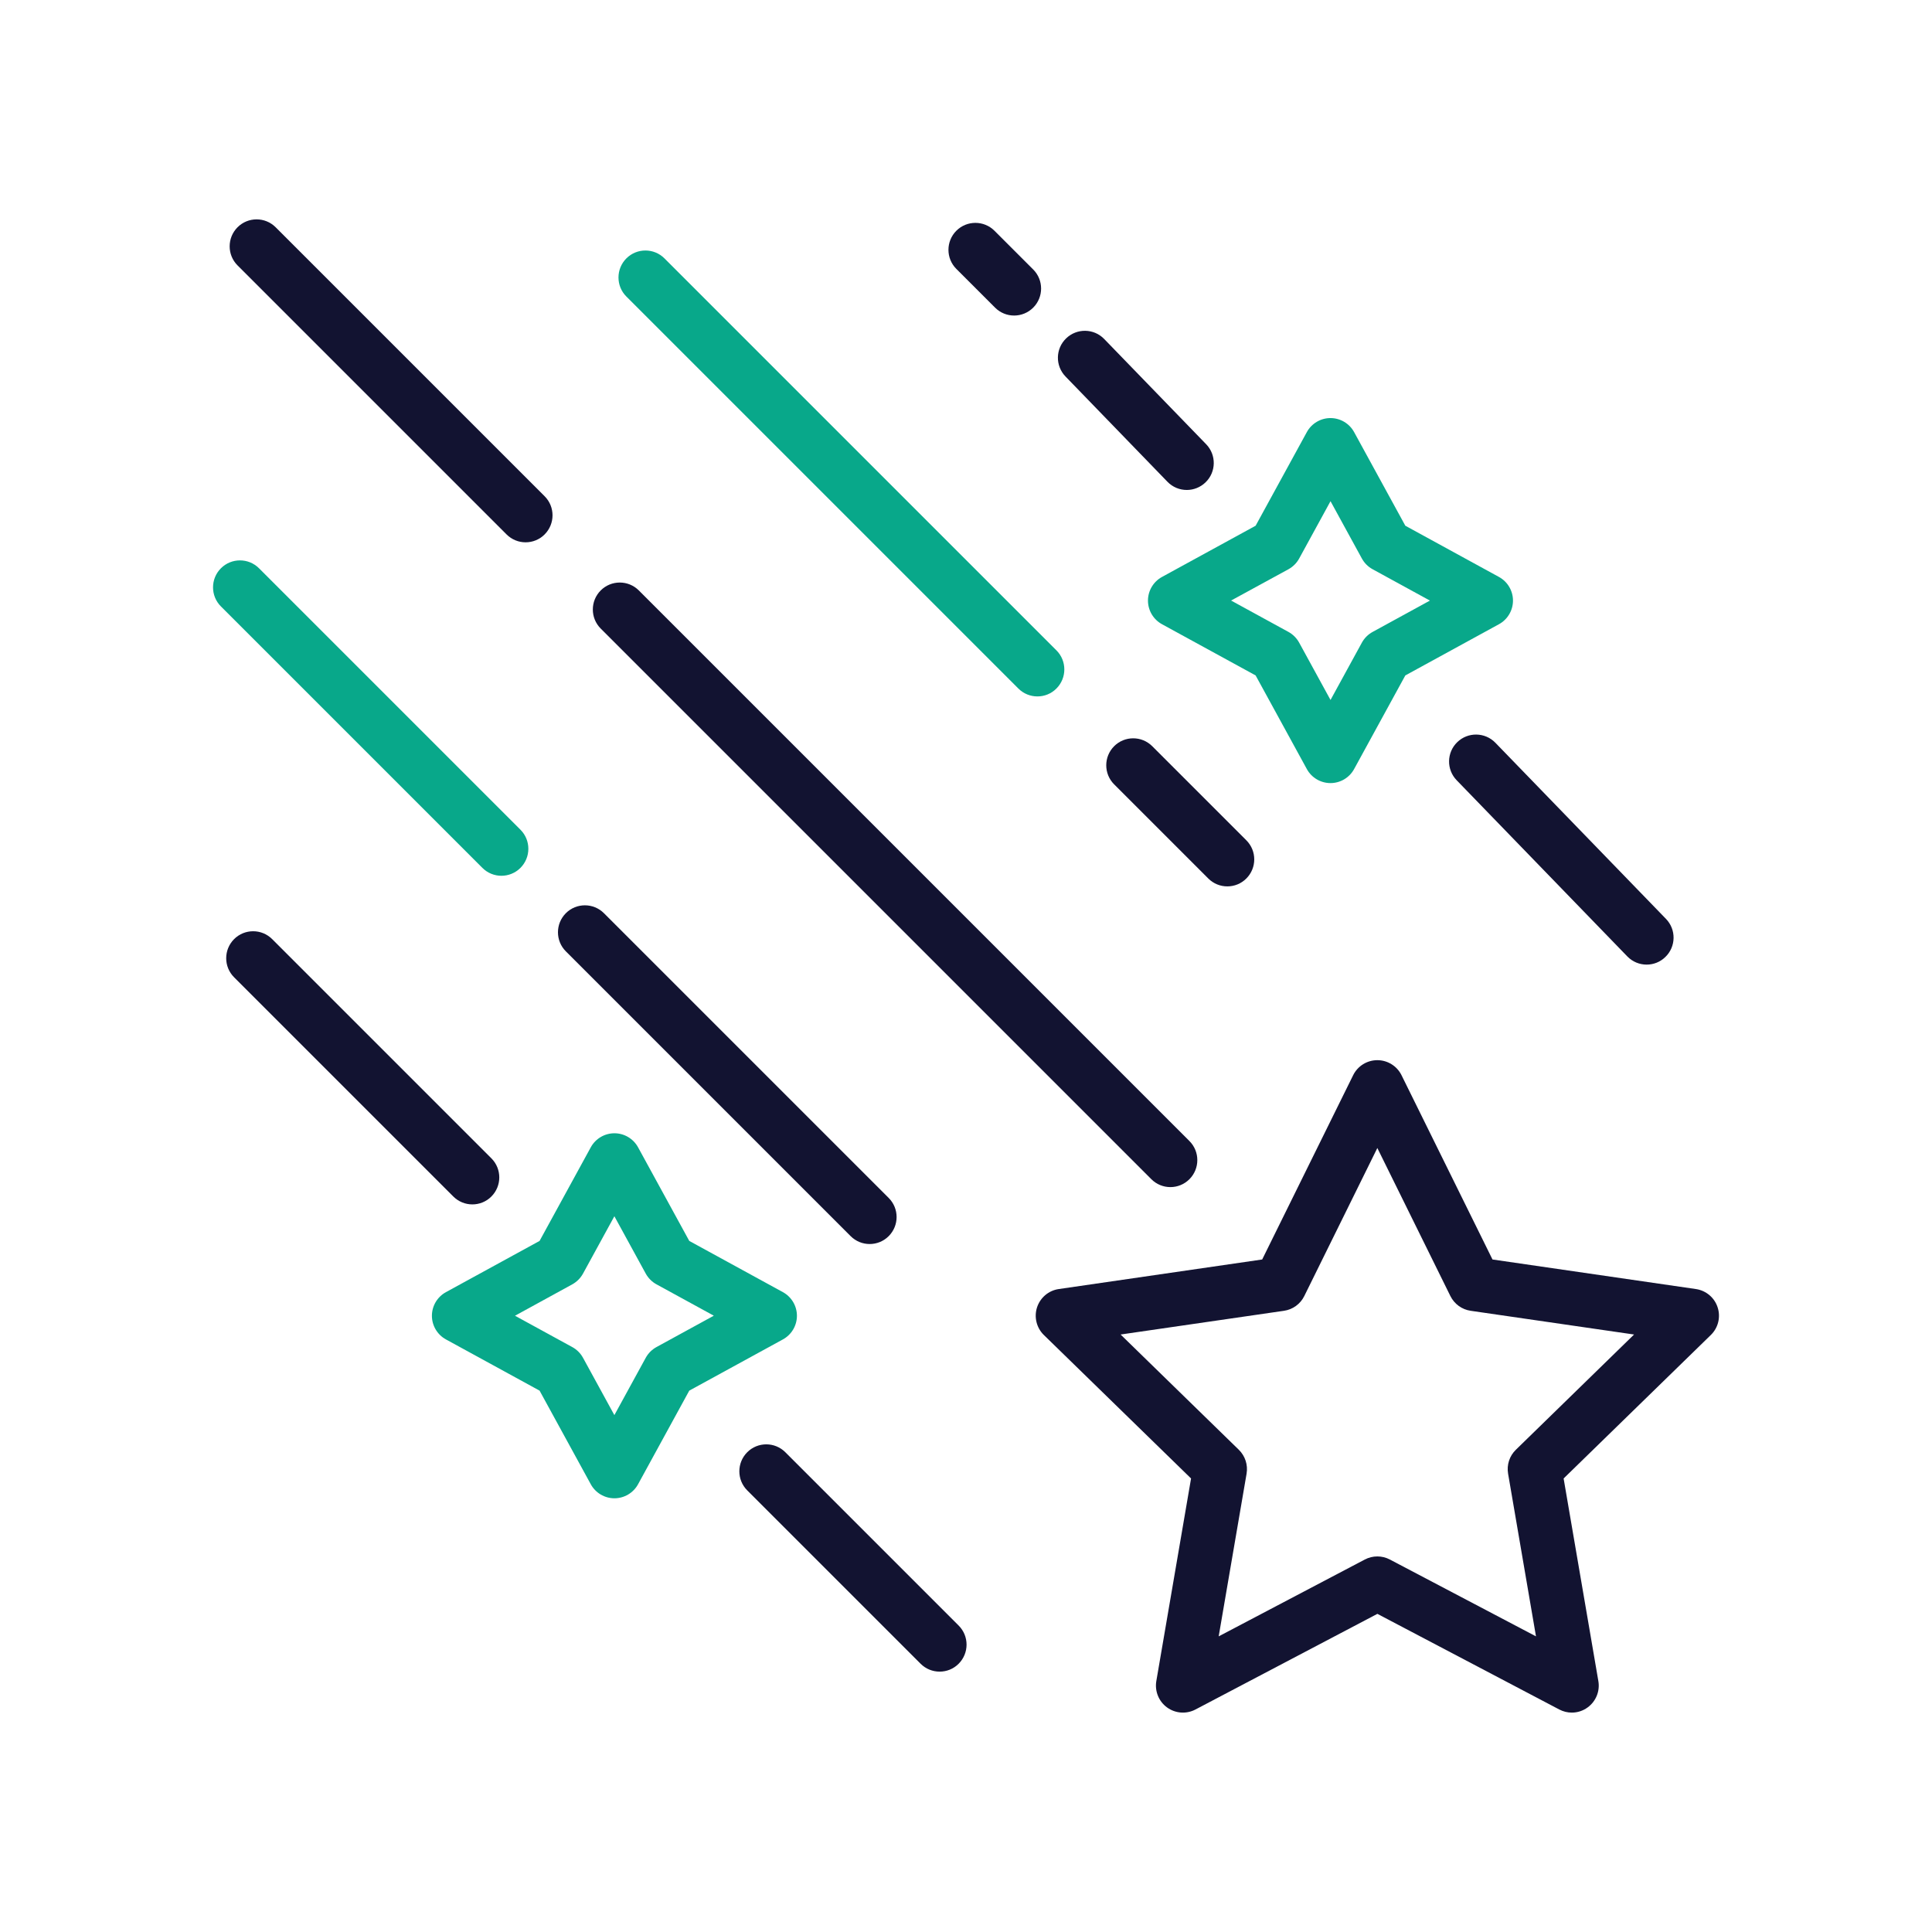
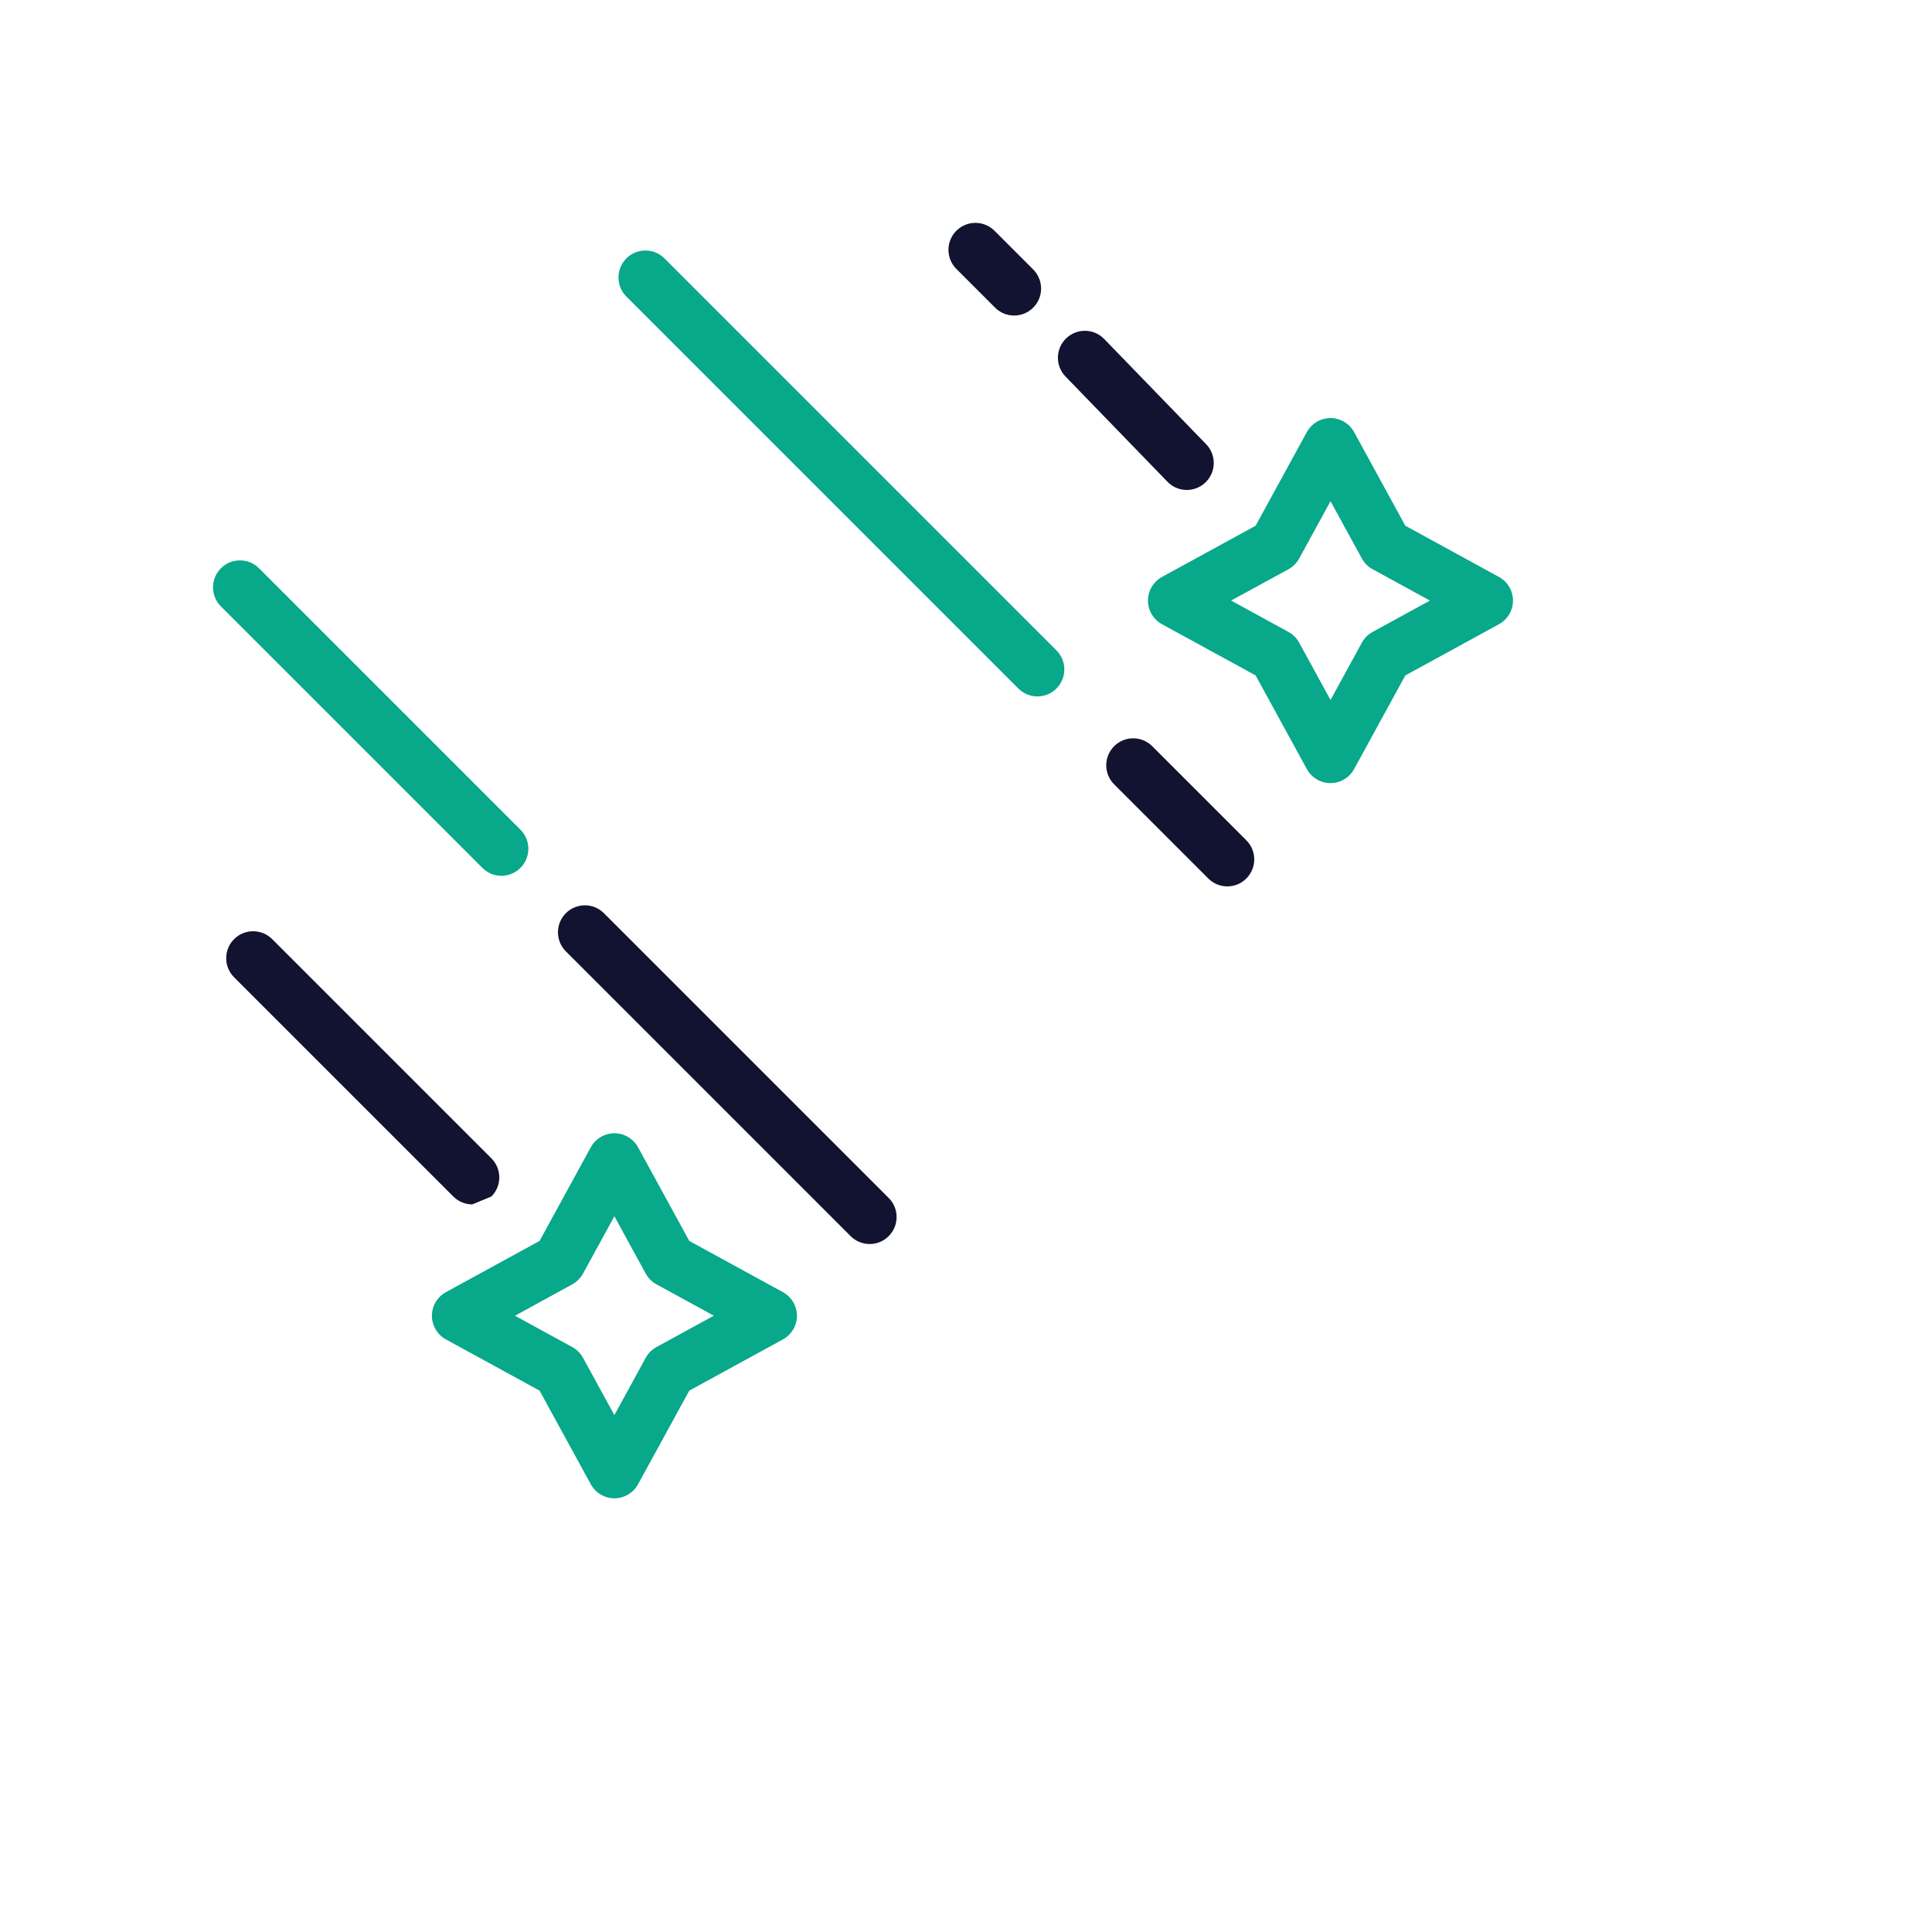
<svg xmlns="http://www.w3.org/2000/svg" id="Warstwa_1" x="0px" y="0px" viewBox="0 0 430 430" style="enable-background:new 0 0 430 430;" xml:space="preserve">
  <style type="text/css">	.st0{fill:#121331;}	.st1{fill:#08a88a;}	.st2{fill:#08a88a;}	.st3{fill:none;stroke:#121331;stroke-width:12;stroke-linecap:round;stroke-linejoin:round;stroke-miterlimit:10;}	.st4{fill:#08A183;}</style>
  <g>
-     <path class="st0" d="M349.84,381.17c-0.96,0-1.91-0.23-2.79-0.69l-40.49-21.29l-40.49,21.29c-2.02,1.06-4.47,0.89-6.32-0.46  c-1.85-1.34-2.77-3.62-2.39-5.87l7.73-45.09l-32.76-31.93c-1.63-1.59-2.22-3.98-1.52-6.15c0.71-2.17,2.58-3.76,4.84-4.08  l45.27-6.58l20.25-41.02c1.01-2.05,3.1-3.34,5.38-3.34s4.37,1.3,5.38,3.34l20.25,41.02l45.27,6.58c2.26,0.33,4.14,1.91,4.84,4.08  c0.71,2.17,0.12,4.56-1.52,6.15l-32.76,31.93l7.73,45.09c0.39,2.25-0.54,4.53-2.39,5.87C352.32,380.78,351.08,381.17,349.84,381.17  z M249.41,297.02l26.31,25.65c1.41,1.38,2.06,3.36,1.73,5.31l-6.21,36.22l32.52-17.1c1.75-0.92,3.84-0.92,5.58,0l32.52,17.1  l-6.21-36.22c-0.33-1.95,0.31-3.93,1.73-5.31l26.31-25.65l-36.36-5.28c-1.96-0.28-3.64-1.51-4.52-3.28l-16.26-32.95l-16.26,32.95  c-0.87,1.77-2.56,3-4.52,3.28L249.41,297.02z" />
    <path class="st2" d="M296.12,174.29L296.12,174.29c-2.19,0-4.21-1.2-5.26-3.12l-11.4-20.84l-20.84-11.4  c-1.92-1.05-3.12-3.07-3.12-5.26s1.2-4.21,3.12-5.26l20.84-11.4l11.4-20.84c1.05-1.92,3.07-3.12,5.26-3.12s4.21,1.2,5.26,3.12  l11.4,20.84l20.84,11.4c1.92,1.05,3.12,3.07,3.12,5.26s-1.2,4.21-3.12,5.26l-20.84,11.4l-11.4,20.84  C300.33,173.09,298.32,174.29,296.12,174.29z M274,133.66l12.76,6.98c1.01,0.55,1.83,1.38,2.39,2.39l6.98,12.76l6.98-12.76  c0.55-1.01,1.38-1.83,2.38-2.38l12.76-6.98l-12.76-6.98c-1.01-0.55-1.83-1.38-2.38-2.38l-6.98-12.76l-6.98,12.76  c-0.55,1.01-1.38,1.83-2.39,2.39L274,133.66z" />
    <path class="st2" d="M136.75,333.47c-2.19,0-4.21-1.2-5.26-3.12l-11.4-20.84l-20.84-11.4c-1.92-1.05-3.12-3.07-3.12-5.26  s1.2-4.21,3.12-5.26l20.84-11.4l11.4-20.84c1.05-1.92,3.07-3.12,5.26-3.12l0,0c2.19,0,4.21,1.2,5.26,3.12l11.4,20.84l20.84,11.4  c1.92,1.05,3.12,3.07,3.12,5.26s-1.2,4.21-3.12,5.26l-20.84,11.4l-11.4,20.84C140.96,332.27,138.94,333.47,136.75,333.47z   M114.62,292.84l12.76,6.98c1.01,0.55,1.83,1.38,2.38,2.38l6.98,12.76l6.98-12.76c0.55-1.01,1.38-1.83,2.39-2.39l12.76-6.98  l-12.76-6.98c-1.01-0.55-1.83-1.38-2.39-2.39l-6.98-12.76l-6.98,12.76c-0.55,1.01-1.38,1.83-2.38,2.39L114.62,292.84z" />
-     <path class="st0" d="M260.49,264.21c-1.54,0-3.07-0.59-4.24-1.76L133.7,139.9c-2.34-2.34-2.34-6.14,0-8.49  c2.34-2.34,6.14-2.34,8.48,0l122.55,122.55c2.34,2.34,2.34,6.14,0,8.49C263.56,263.62,262.03,264.21,260.49,264.21z" />
-     <path class="st0" d="M116.98,120.7c-1.54,0-3.07-0.59-4.24-1.76L52.87,59.07c-2.34-2.34-2.34-6.14,0-8.49  c2.34-2.34,6.14-2.34,8.48,0l59.87,59.87c2.34,2.34,2.34,6.14,0,8.49C120.06,120.11,118.52,120.7,116.98,120.7z" />
    <path class="st0" d="M273.16,197.28c-1.54,0-3.07-0.59-4.24-1.76l-20.95-20.95c-2.34-2.34-2.34-6.14,0-8.49  c2.34-2.34,6.14-2.34,8.48,0l20.95,20.95c2.34,2.34,2.34,6.14,0,8.49C276.24,196.69,274.7,197.28,273.16,197.28z" />
    <path class="st1" d="M230.89,155c-1.54,0-3.07-0.59-4.24-1.76l-87.24-87.24c-2.34-2.34-2.34-6.14,0-8.49  c2.34-2.34,6.14-2.34,8.48,0l87.24,87.24c2.34,2.34,2.34,6.14,0,8.49C233.96,154.42,232.43,155,230.89,155z" />
    <path class="st0" d="M193.56,276.88c-1.54,0-3.07-0.59-4.24-1.76l-63.38-63.38c-2.34-2.34-2.34-6.14,0-8.49  c2.34-2.34,6.14-2.34,8.48,0l63.38,63.38c2.34,2.34,2.34,6.14,0,8.49C196.63,276.29,195.1,276.88,193.56,276.88z" />
    <path class="st1" d="M111.6,194.92c-1.54,0-3.07-0.59-4.24-1.76l-58.19-58.19c-2.34-2.34-2.34-6.14,0-8.49  c2.34-2.34,6.14-2.34,8.48,0l58.19,58.19c2.34,2.34,2.34,6.14,0,8.49C114.67,194.33,113.13,194.92,111.6,194.92z" />
-     <path class="st0" d="M209.13,372.05c-1.54,0-3.07-0.59-4.24-1.76l-38.58-38.58c-2.34-2.34-2.34-6.14,0-8.49  c2.34-2.34,6.14-2.34,8.48,0l38.58,38.58c2.34,2.34,2.34,6.14,0,8.49C212.2,371.47,210.67,372.05,209.13,372.05z" />
-     <path class="st0" d="M105.13,268.06c-1.54,0-3.07-0.59-4.24-1.76L52.1,217.51c-2.34-2.34-2.34-6.14,0-8.49  c2.34-2.34,6.14-2.34,8.48,0l48.79,48.79c2.34,2.34,2.34,6.14,0,8.49C108.21,267.47,106.67,268.06,105.13,268.06z" />
-     <path class="st0" d="M366.49,214.69c-1.57,0-3.13-0.61-4.31-1.83l-37.97-39.2c-2.31-2.38-2.25-6.18,0.13-8.48  c2.38-2.31,6.18-2.24,8.48,0.13l37.97,39.2c2.31,2.38,2.25,6.18-0.13,8.48C369.5,214.13,368,214.69,366.49,214.69z" />
+     <path class="st0" d="M105.13,268.06c-1.54,0-3.07-0.59-4.24-1.76L52.1,217.51c-2.34-2.34-2.34-6.14,0-8.49  c2.34-2.34,6.14-2.34,8.48,0l48.79,48.79c2.34,2.34,2.34,6.14,0,8.49z" />
    <path class="st0" d="M264.14,109.05c-1.57,0-3.13-0.61-4.31-1.83L237.15,83.8c-2.31-2.38-2.25-6.18,0.13-8.48  c2.38-2.31,6.18-2.25,8.48,0.13l22.69,23.42c2.31,2.38,2.25,6.18-0.13,8.48C267.15,108.48,265.65,109.05,264.14,109.05z" />
    <path class="st0" d="M225.71,70.23c-1.54,0-3.07-0.59-4.24-1.76l-8.62-8.62c-2.34-2.34-2.34-6.14,0-8.49  c2.34-2.34,6.14-2.34,8.49,0l8.62,8.62c2.34,2.34,2.34,6.14,0,8.49C228.78,69.64,227.25,70.23,225.71,70.23z" />
  </g>
</svg>